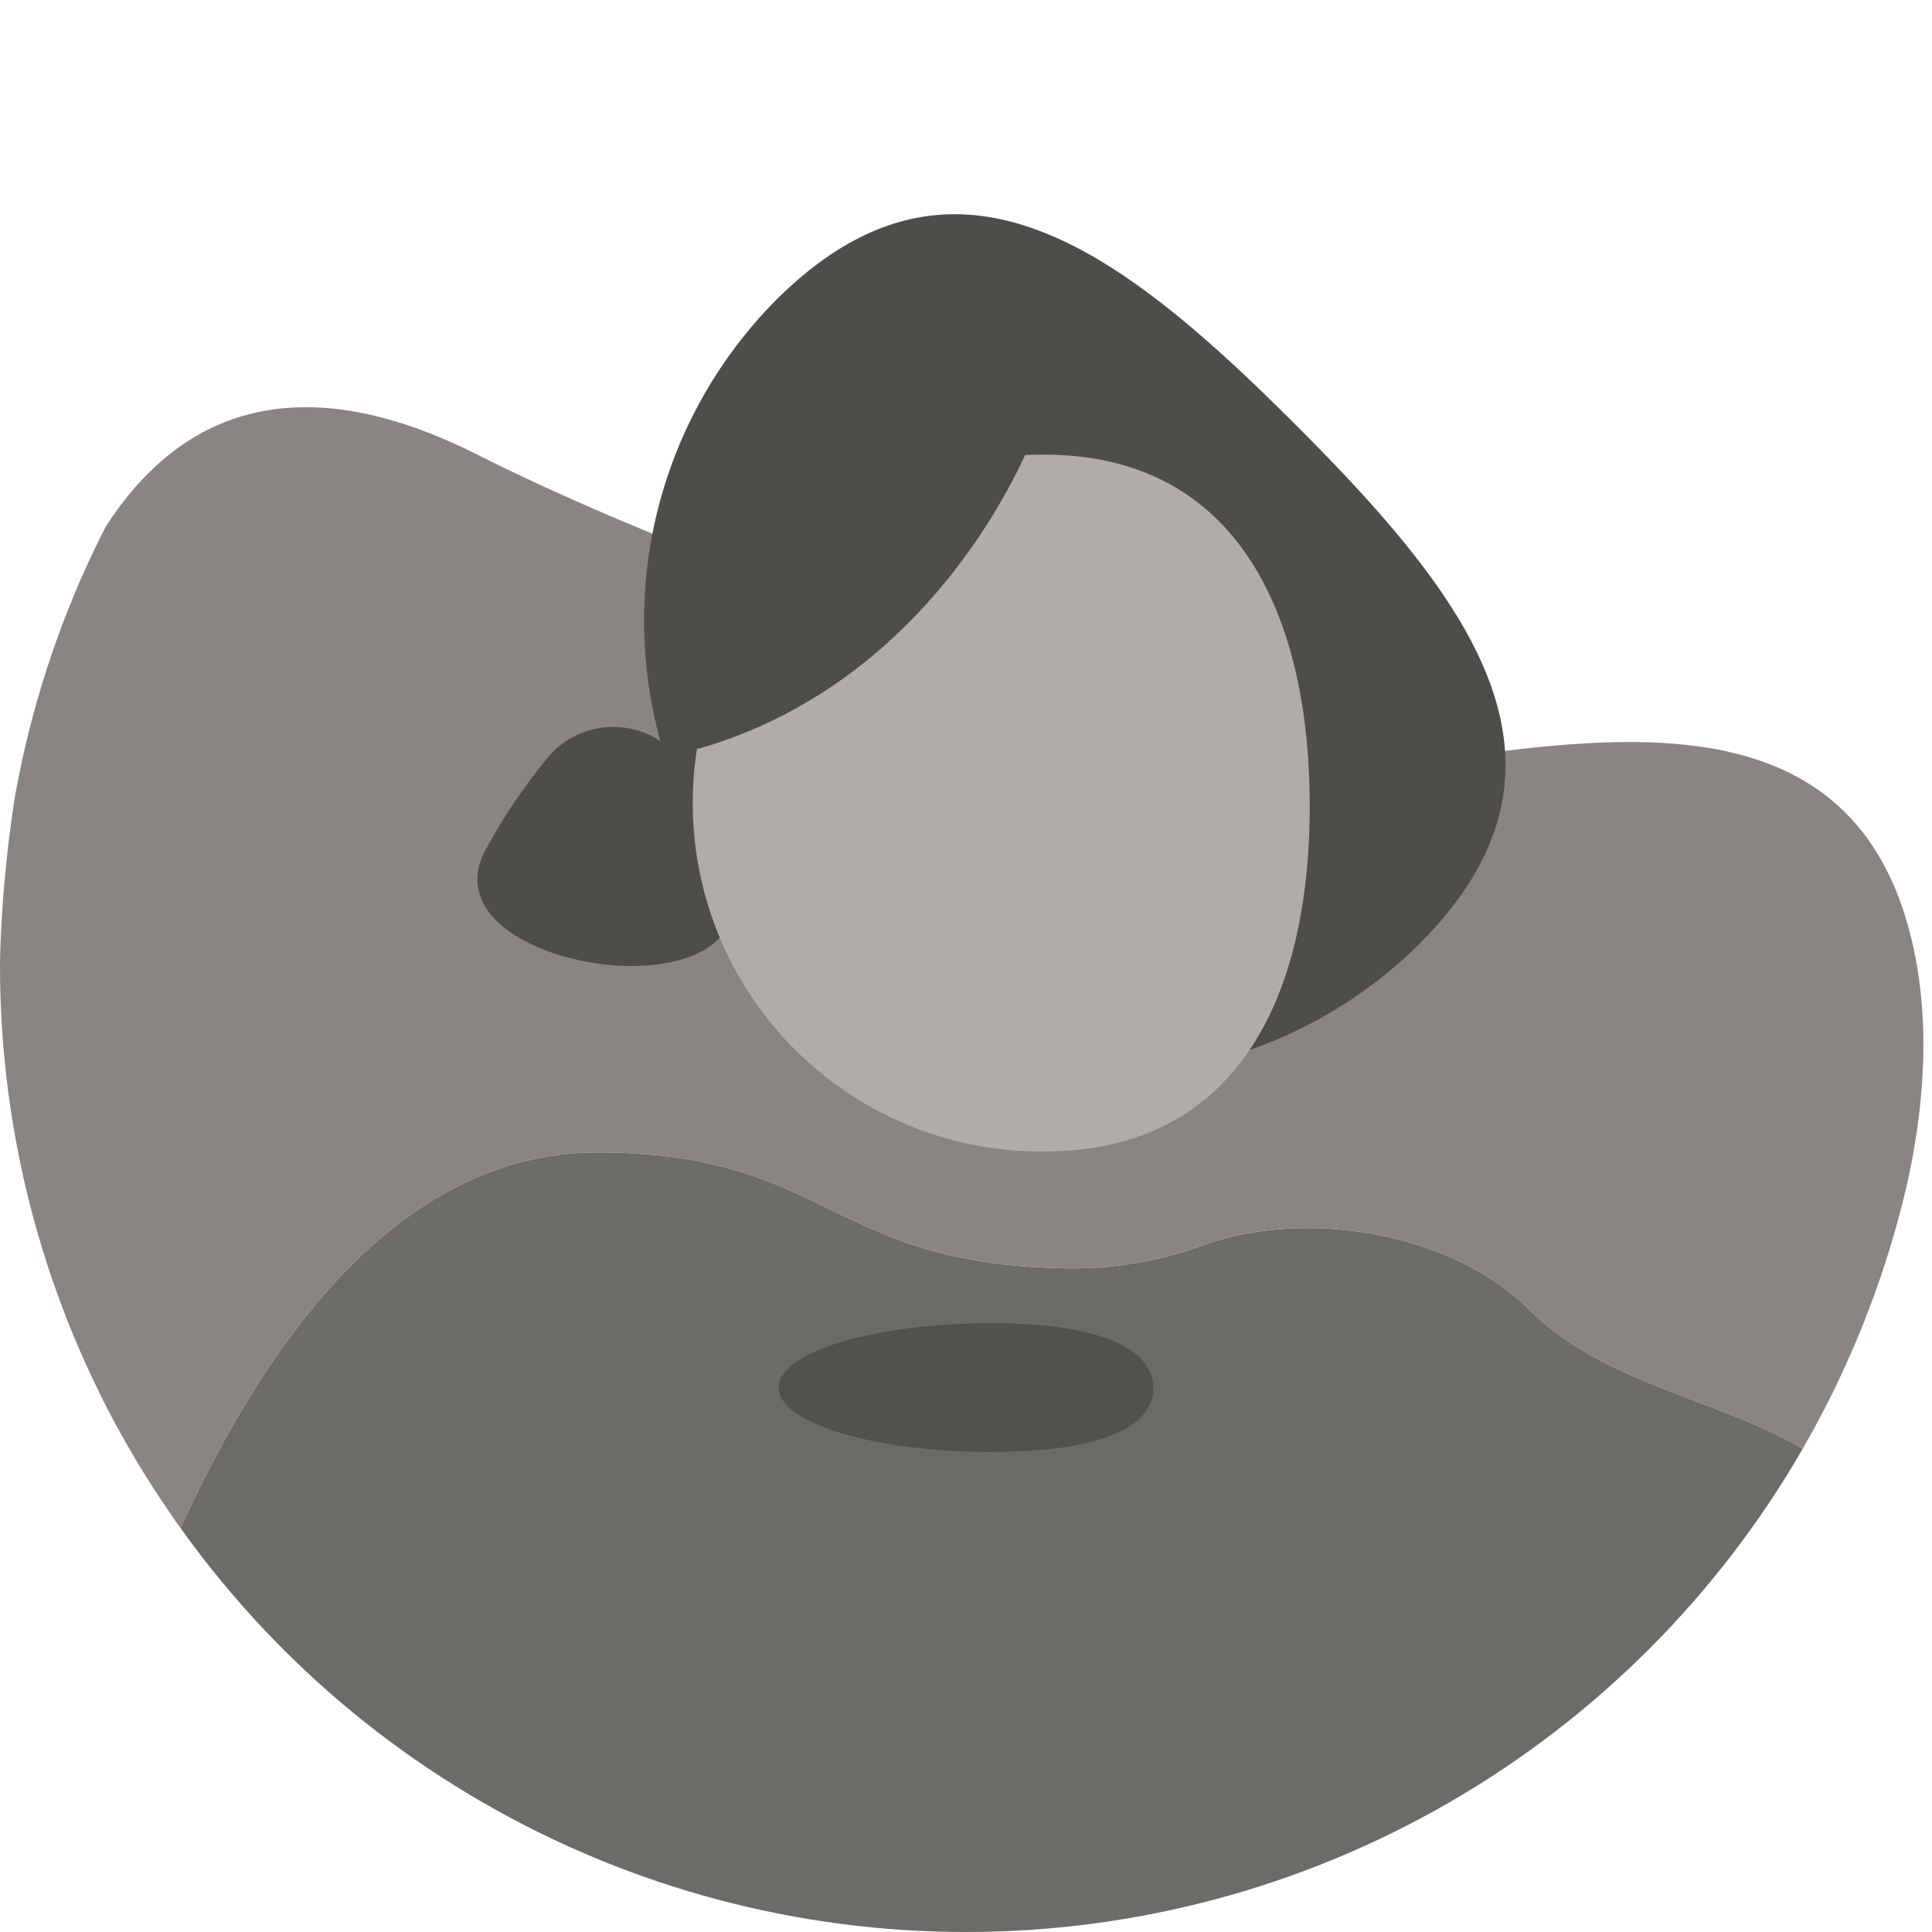
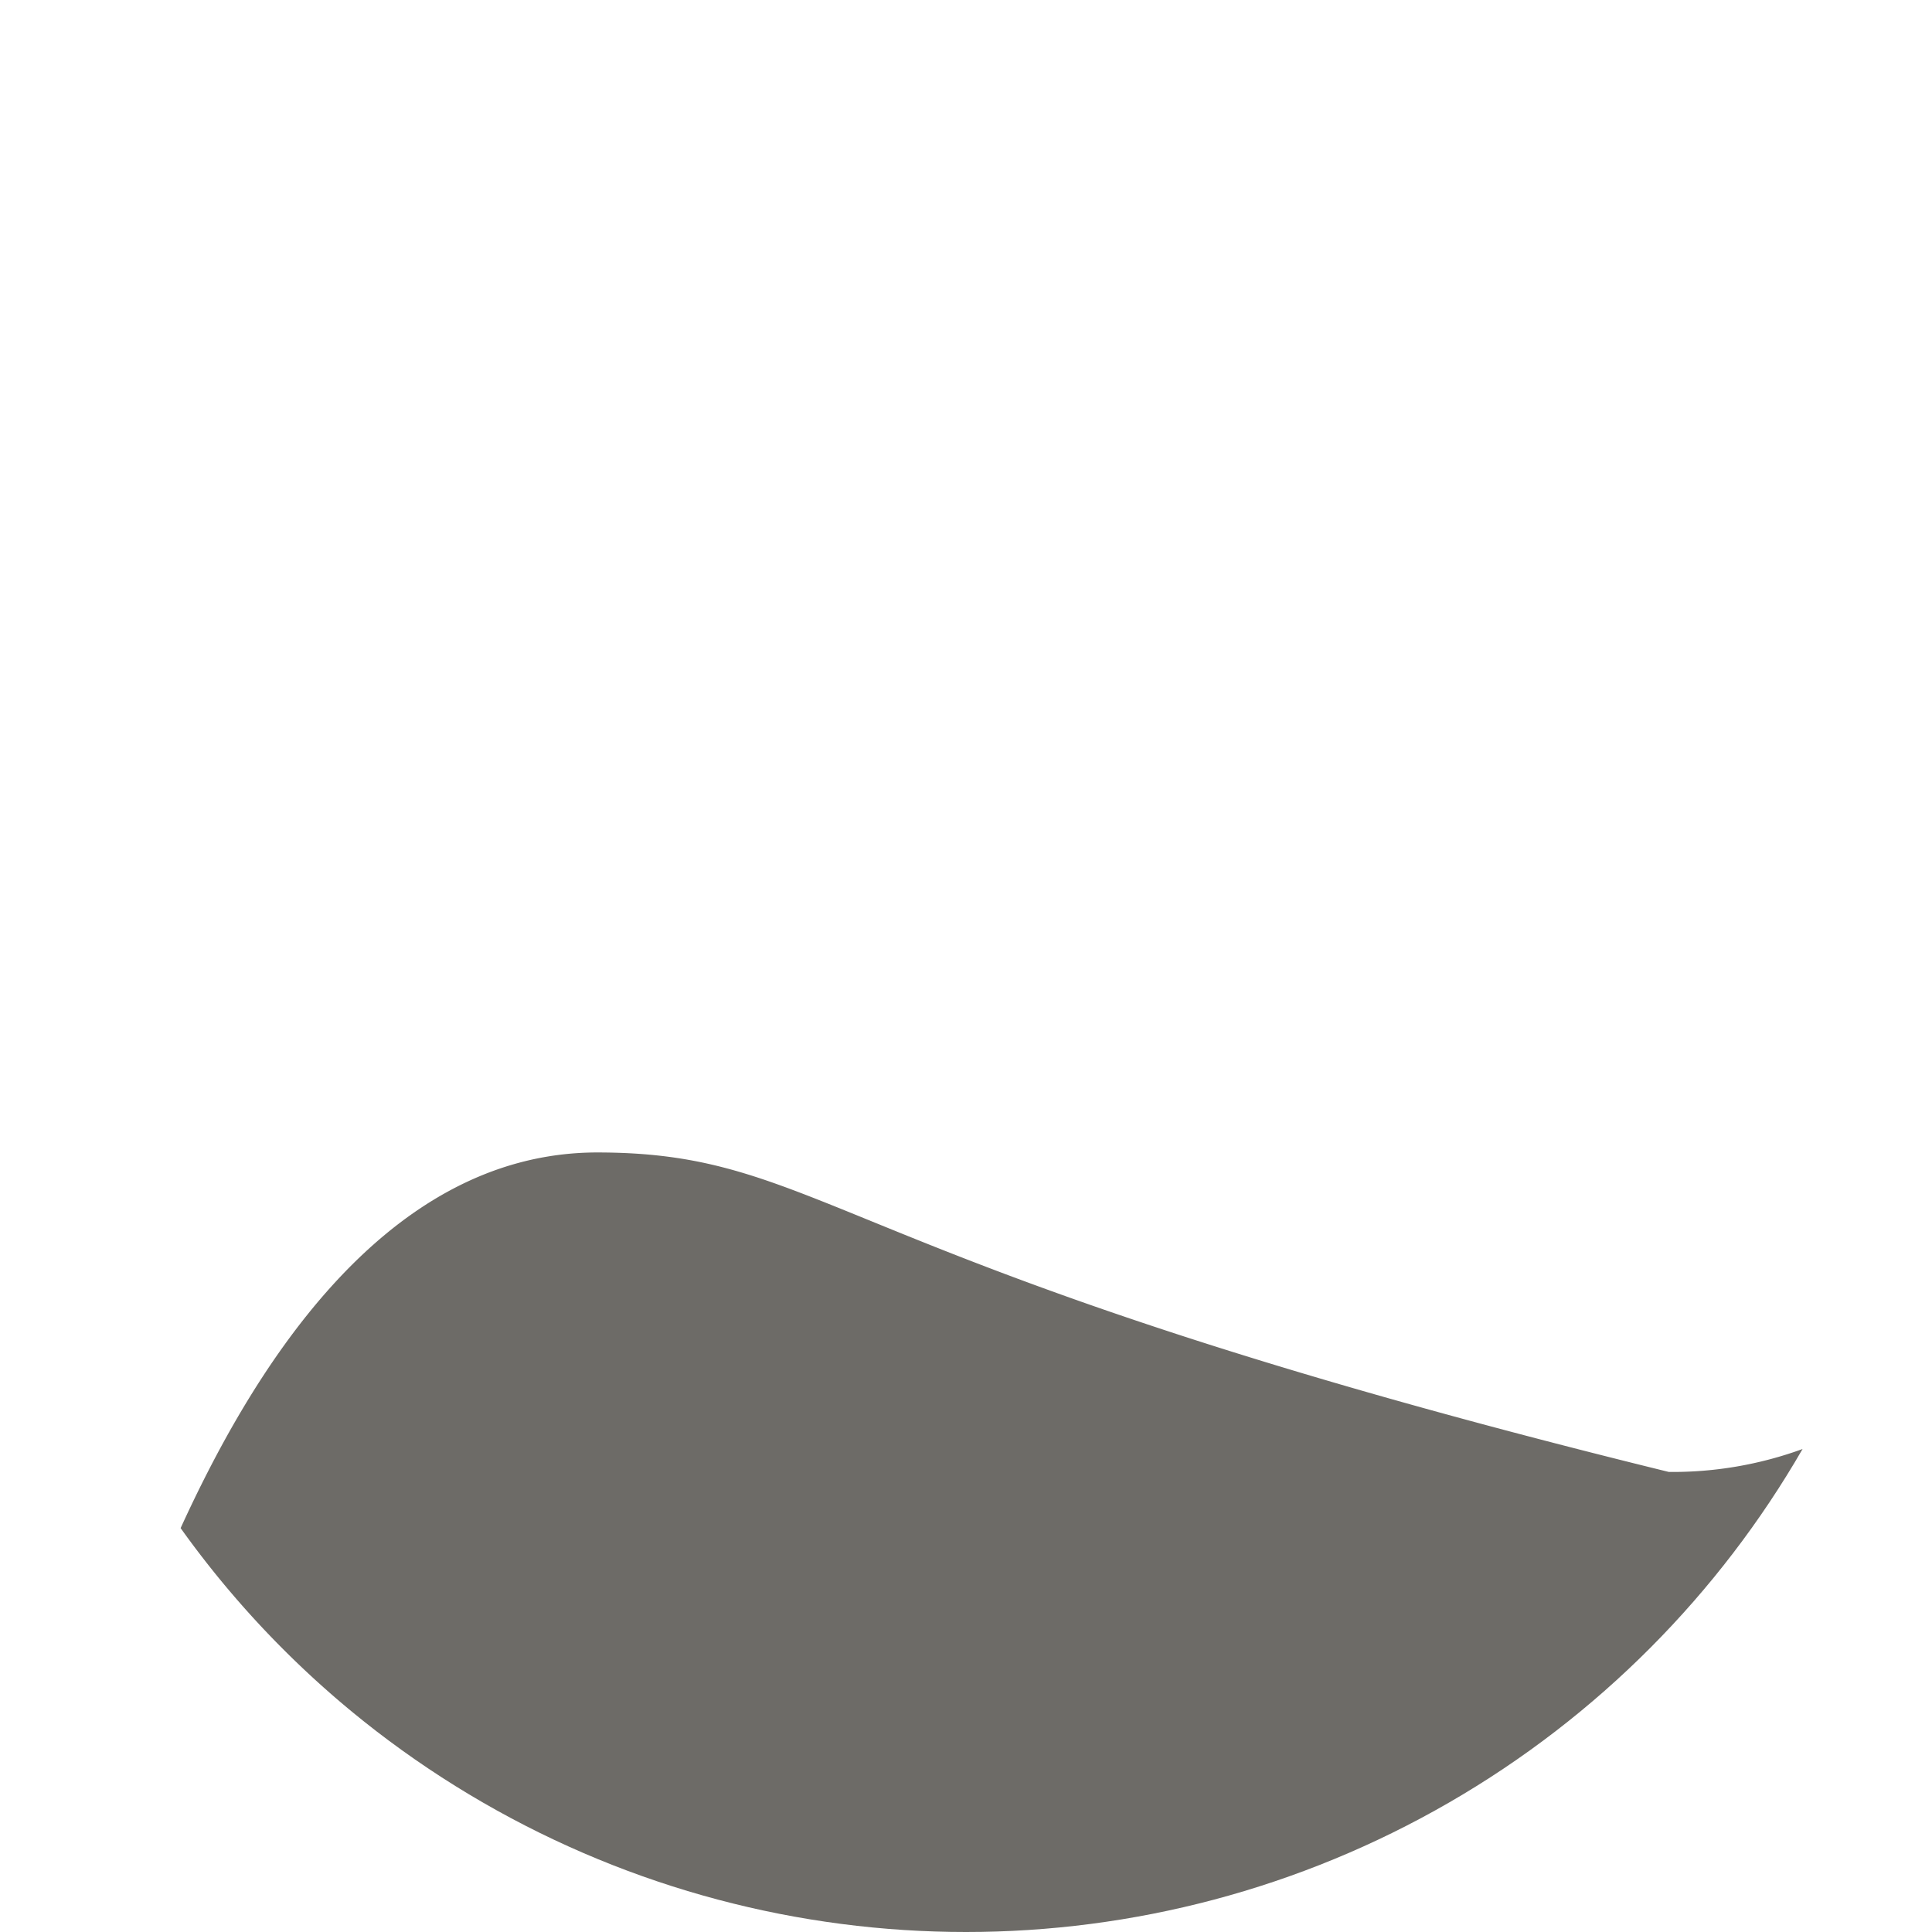
<svg xmlns="http://www.w3.org/2000/svg" id="Group_91" data-name="Group 91" width="86" height="86" viewBox="0 0 86 86">
  <defs>
    <clipPath id="clip-path">
      <circle id="Ellipse_12" data-name="Ellipse 12" cx="43" cy="43" r="43" fill="none" />
    </clipPath>
    <clipPath id="clip-path-2">
-       <rect id="Rectangle_61" data-name="Rectangle 61" width="86" height="86" fill="none" />
-     </clipPath>
+       </clipPath>
  </defs>
  <g id="Group_88" data-name="Group 88">
    <g id="Group_87" data-name="Group 87" clip-path="url(#clip-path)">
-       <path id="Path_46" data-name="Path 46" d="M26.6,51.3c10.32.007,10.266,5.03,20.979,5.156a16.83,16.83,0,0,0,5.955-1.021c4.585-1.663,11.081-.587,14.527,2.864,3.3,3.311,8.563,4.006,12.176,6.2a42.681,42.681,0,0,0,3-6.3c1.786-4.726,3.058-10.533,1.987-15.776-3.454-16.912-25.227-5.1-32-8.583C43,28.575,31.3,25.3,21.249,20.238,0,9.537,0,43,0,43A42.788,42.788,0,0,0,8.041,68.021C10.99,61.571,16.858,51.295,26.6,51.3" fill="#8a8582" />
-       <path id="Path_47" data-name="Path 47" d="M43,86A42.977,42.977,0,0,0,80.24,64.5c-3.612-2.192-8.871-2.888-12.175-6.2-3.445-3.451-9.942-4.527-14.526-2.864a16.863,16.863,0,0,1-5.957,1.021C36.87,56.332,36.924,51.309,26.6,51.3,16.858,51.295,10.99,61.571,8.04,68.021A42.933,42.933,0,0,0,43,86" fill="#6d6b67" />
+       <path id="Path_47" data-name="Path 47" d="M43,86A42.977,42.977,0,0,0,80.24,64.5a16.863,16.863,0,0,1-5.957,1.021C36.87,56.332,36.924,51.309,26.6,51.3,16.858,51.295,10.99,61.571,8.04,68.021A42.933,42.933,0,0,0,43,86" fill="#6d6b67" />
    </g>
  </g>
  <g id="Group_90" data-name="Group 90">
    <g id="Group_89" data-name="Group 89" clip-path="url(#clip-path-2)">
      <path id="Path_48" data-name="Path 48" d="M24.365,33.742a3.8,3.8,0,0,1,6.246.555c1.529,2.679,2.849,5.924,1.42,7.453-2.664,2.85-12.767.518-10.435-3.885a25.957,25.957,0,0,1,2.769-4.123" fill="#4f4d4a" />
      <path id="Path_49" data-name="Path 49" d="M63.166,42.035a20.259,20.259,0,0,1-28.65-28.65c7.911-7.912,15.23-2.4,23.142,5.508s13.419,15.231,5.508,23.142" fill="#4f4d4a" />
      <path id="Path_50" data-name="Path 50" d="M58.3,35.879c0,8.565-3.265,15.376-11.83,15.376a15.509,15.509,0,1,1,0-31.017c8.565,0,11.83,7.076,11.83,15.641" fill="#b2aca9" />
-       <path id="Path_51" data-name="Path 51" d="M51.341,61.79c0,1.582-1.992,2.84-7.219,2.84s-9.464-1.282-9.464-2.864S38.9,58.9,44.122,58.9s7.219,1.307,7.219,2.889" fill="#52514e" />
      <path id="Path_52" data-name="Path 52" d="M46.087,19.168s-3.92,11.051-15.127,14.2c0,0,.035-28.255,15.127-14.2" fill="#4f4d4a" />
    </g>
  </g>
</svg>